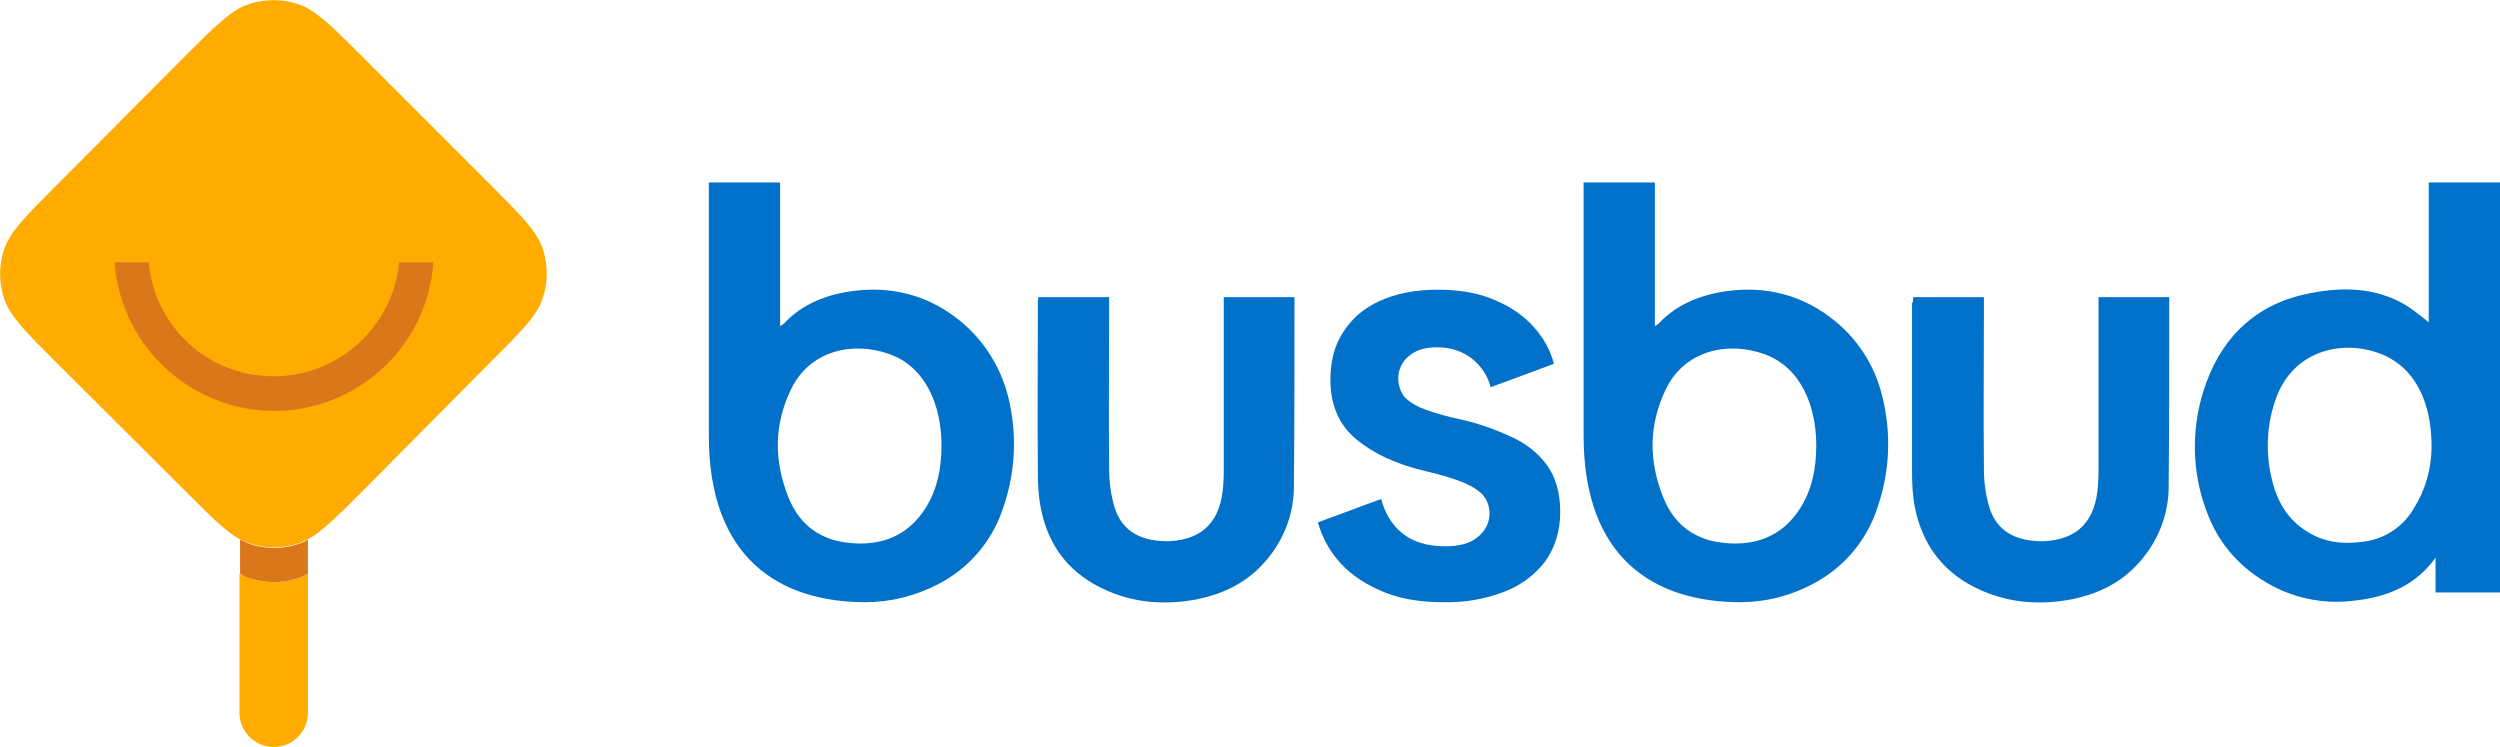
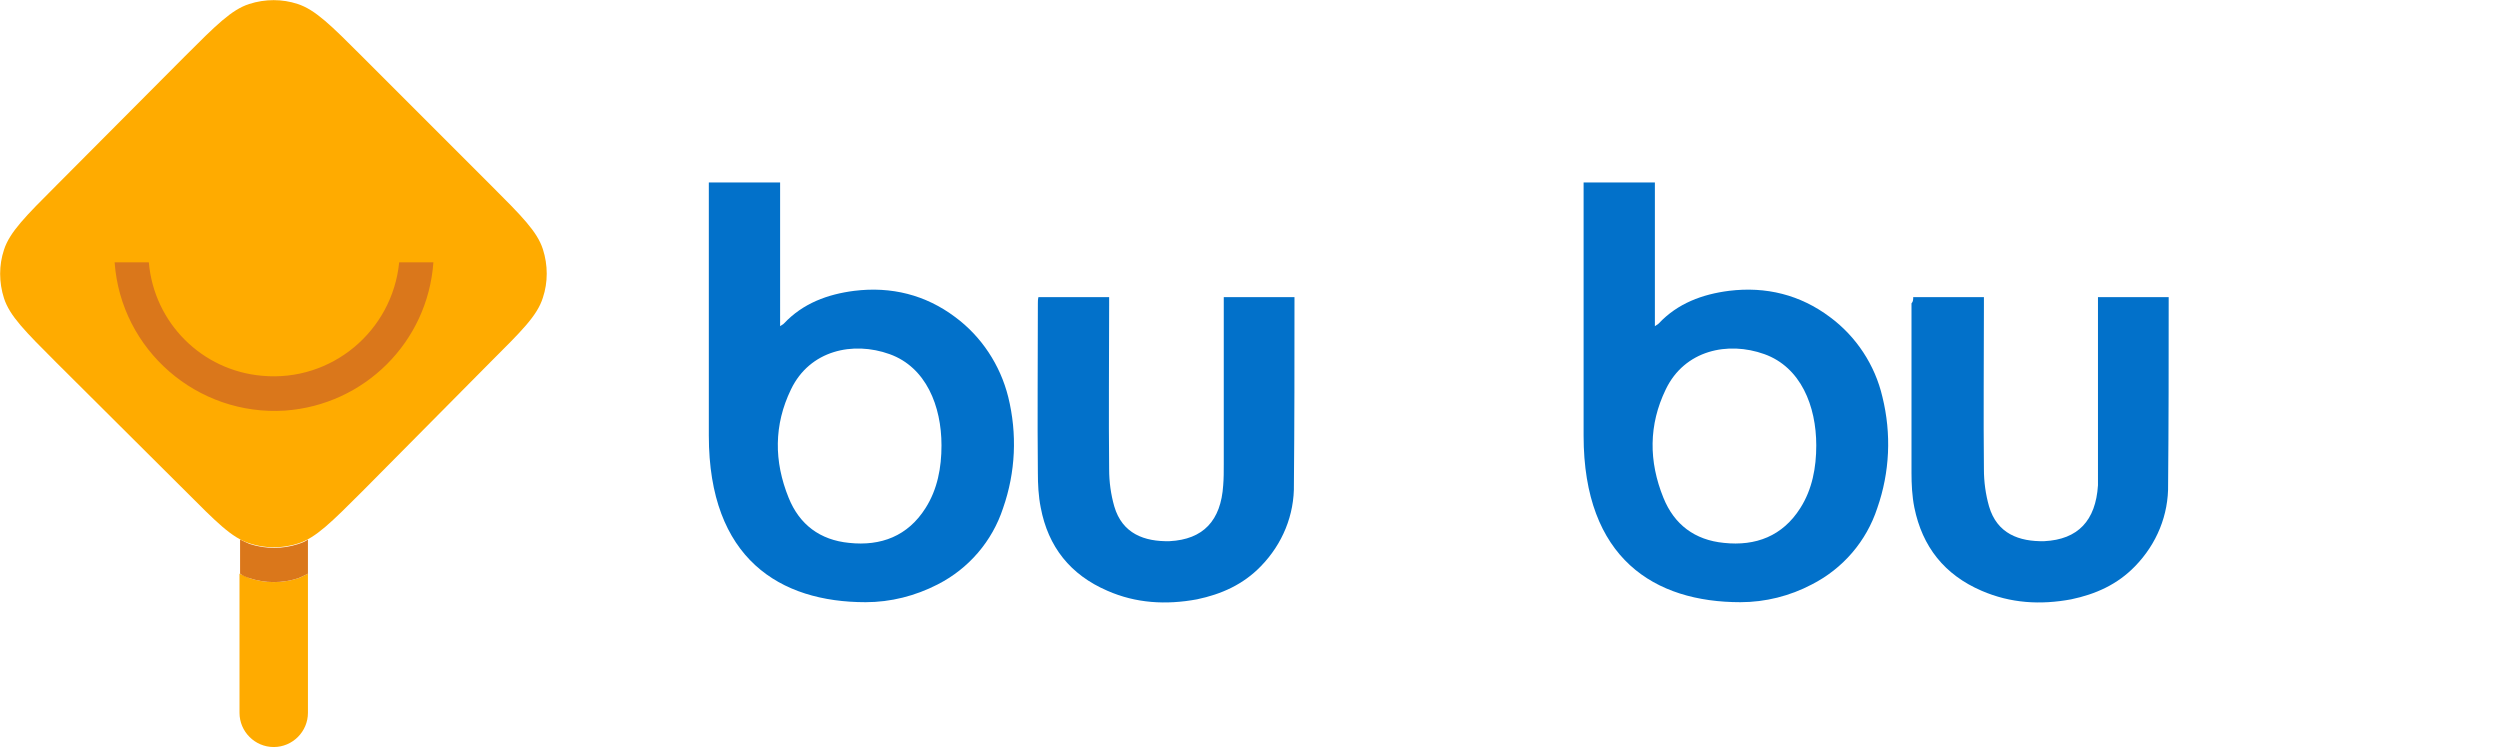
<svg xmlns="http://www.w3.org/2000/svg" version="1.1" id="Layer_1" x="0px" y="0px" viewBox="0 0 438.4 131" style="enable-background:new 0 0 438.4 131;" xml:space="preserve">
  <style type="text/css">
	.st0{fill:#FFAB00;}
	.st1{fill:#DA771B;}
	.st2{fill:#0271CA;}
	.st3{fill:none;}
</style>
  <g>
    <path class="st0" d="M42,100.6l0,0.4v24c0,3.3,2.7,6,6,6s6-2.7,6-6v-24l0-0.4c-0.6,0.3-1.2,0.6-1.7,0.8c-2.8,0.9-5.8,0.9-8.5,0   C43.2,101.1,42.6,100.9,42,100.6z" />
    <path class="st1" d="M54,100.6c-0.6,0.3-1.2,0.6-1.7,0.8c-2.8,0.9-5.8,0.9-8.5,0c-0.6-0.2-1.2-0.4-1.7-0.8v-6   c0.6,0.3,1.2,0.6,1.7,0.8c2.8,0.9,5.8,0.9,8.5,0c0.6-0.2,1.2-0.4,1.7-0.8V100.6z" />
    <path class="st0" d="M32.4,9.9c5.5-5.5,8.2-8.2,11.3-9.2c2.8-0.9,5.8-0.9,8.5,0c3.1,1,5.9,3.8,11.3,9.2l22.5,22.5   c5.5,5.5,8.2,8.2,9.2,11.3c0.9,2.8,0.9,5.8,0,8.5c-1,3.2-3.8,5.9-9.2,11.3L63.6,86.1c-5.5,5.5-8.2,8.2-11.3,9.2   c-2.8,0.9-5.8,0.9-8.5,0c-3.2-1-5.9-3.8-11.3-9.2L9.9,63.6c-5.5-5.5-8.2-8.2-9.2-11.3c-0.9-2.8-0.9-5.8,0-8.5   c1-3.1,3.8-5.9,9.2-11.3L32.4,9.9z" />
    <path class="st1" d="M20.1,46C21.2,61.4,34.6,73,50,72c13.9-1,25-12,26-26h-6C68.8,58.1,58.1,67,46,65.9C35.4,65,27,56.6,26.1,46   H20.1L20.1,46z" />
-     <path class="st2" d="M182.1,52.1h12.4v1.4c0,9.4-0.1,19.4,0,28.8c0,2.2,0.3,4.4,0.9,6.5c1.4,4.8,5.3,6.2,9.7,6.1   c5.9-0.3,9-3.6,9.4-9.8c0.1-1.2,0.1-2.4,0.1-3.7V52.1h12.4v0.7c0,10.5,0,21.6-0.1,32.1c0.1,5.4-2,10.5-5.8,14.4   c-3.1,3.2-6.9,4.9-11.2,5.8c-5.4,1-10.7,0.7-15.7-1.5c-6.5-2.8-10.4-7.7-11.7-14.6c-0.4-2-0.5-4.1-0.5-6.1c-0.1-9.7,0-20,0-29.7   C182,52.9,182,52.5,182.1,52.1L182.1,52.1z M335.5,52.1h12.4v1.4c0,9.4-0.1,19.4,0,28.8c0,2.2,0.3,4.4,0.9,6.5   c1.4,4.8,5.3,6.2,9.7,6.1c5.9-0.3,9-3.6,9.4-9.8c0.1-1.2,0.1-2.4,0.1-3.7V52.1h12.4v0.7c0,10.5,0,21.6-0.1,32.1   c0.1,5.4-2,10.5-5.8,14.4c-3.1,3.2-6.9,4.9-11.2,5.8c-5.4,1-10.6,0.7-15.7-1.5c-6.5-2.8-10.4-7.7-11.8-14.6c-0.4-2-0.5-4.1-0.5-6.1   c0-9.7,0-20,0-29.7C335.5,52.9,335.5,52.5,335.5,52.1L335.5,52.1z" />
-     <path class="st3" d="M156,62.1c-6.4-2.3-14-0.7-17.3,6.2c-3,6.2-3,12.6-0.4,19c1.9,4.6,5.5,7.4,10.6,7.9c5.6,0.6,10.3-1.1,13.4-6.1   c2.1-3.3,2.8-7.1,2.8-11C165.1,71.1,162.4,64.4,156,62.1z" />
-     <path class="st3" d="M309.4,62.1c-6.4-2.3-14-0.7-17.3,6.2c-3,6.2-3,12.6-0.4,19c1.9,4.6,5.5,7.4,10.6,7.9   c5.6,0.6,10.3-1.1,13.4-6.1c2.1-3.3,2.8-7.1,2.8-11C318.5,71.1,315.8,64.4,309.4,62.1z" />
+     <path class="st2" d="M182.1,52.1h12.4v1.4c0,9.4-0.1,19.4,0,28.8c0,2.2,0.3,4.4,0.9,6.5c1.4,4.8,5.3,6.2,9.7,6.1   c5.9-0.3,9-3.6,9.4-9.8c0.1-1.2,0.1-2.4,0.1-3.7V52.1h12.4v0.7c0,10.5,0,21.6-0.1,32.1c0.1,5.4-2,10.5-5.8,14.4   c-3.1,3.2-6.9,4.9-11.2,5.8c-5.4,1-10.7,0.7-15.7-1.5c-6.5-2.8-10.4-7.7-11.7-14.6c-0.4-2-0.5-4.1-0.5-6.1c-0.1-9.7,0-20,0-29.7   C182,52.9,182,52.5,182.1,52.1L182.1,52.1z M335.5,52.1h12.4v1.4c0,9.4-0.1,19.4,0,28.8c0,2.2,0.3,4.4,0.9,6.5   c1.4,4.8,5.3,6.2,9.7,6.1c5.9-0.3,9-3.6,9.4-9.8V52.1h12.4v0.7c0,10.5,0,21.6-0.1,32.1   c0.1,5.4-2,10.5-5.8,14.4c-3.1,3.2-6.9,4.9-11.2,5.8c-5.4,1-10.6,0.7-15.7-1.5c-6.5-2.8-10.4-7.7-11.8-14.6c-0.4-2-0.5-4.1-0.5-6.1   c0-9.7,0-20,0-29.7C335.5,52.9,335.5,52.5,335.5,52.1L335.5,52.1z" />
    <path class="st2" d="M167.5,55.6L167.5,55.6c-5.2-3.9-11.2-5.4-17.7-4.6c-4.7,0.6-9,2.2-12.3,5.7c-0.1,0.1-0.2,0.2-0.4,0.3   l-0.3,0.2V32h-12.5v44.4c0,21.6,12.5,29.2,27.5,29.2c4.4,0,8.7-1.1,12.6-3.1c5.5-2.8,9.6-7.6,11.5-13.4c2.2-6.3,2.5-13,0.9-19.5   C175.4,64,172.1,59,167.5,55.6z M162.3,89.1c-3.1,4.9-7.8,6.7-13.4,6.1c-5.1-0.5-8.7-3.2-10.6-7.9c-2.6-6.4-2.6-12.8,0.4-19   c3.3-6.9,10.9-8.5,17.3-6.2c6.4,2.3,9.1,9.1,9.1,16C165.1,82,164.4,85.8,162.3,89.1z" />
-     <path class="st2" d="M425.9,32v24.5c-0.5-0.4-0.9-0.7-1.4-1.1c-0.9-0.7-1.8-1.4-2.8-2c-5.2-3-10.9-3.1-16.5-2   c-9.1,1.7-15.2,7.2-18.3,15.7c-2.7,7.3-2.7,15.4,0.1,22.7c2.1,5.7,6,10,11.4,12.9c4.5,2.4,9.7,3.3,14.7,2.6   c5.2-0.6,9.9-2.4,13.3-6.6l0.7-0.9v6.1h5.2c1.4,0,2.7,0,4.1,0h2V32H425.9z M423.2,89.3c-1.9,3.2-5.2,5.3-8.9,5.7   c-3.5,0.5-6.9,0.1-9.9-1.9c-3.2-2-5-5.1-5.9-8.6c-1.2-4.6-1.1-9.5,0.4-14c3-9.5,12.6-11.2,19.4-8.1c6.7,3.2,8.1,10.6,8.1,15.9   C426.4,82.2,425.3,86,423.2,89.3z" />
    <path class="st2" d="M320.9,55.6L320.9,55.6c-5.2-3.9-11.2-5.4-17.7-4.6c-4.7,0.6-9,2.2-12.3,5.7c-0.1,0.1-0.2,0.2-0.4,0.3   l-0.3,0.2V32h-12.5v44.4c0,21.6,12.5,29.2,27.5,29.2c4.4,0,8.7-1.1,12.5-3.1c5.5-2.8,9.6-7.6,11.5-13.4c2.2-6.3,2.5-13,0.9-19.5   C328.8,64,325.5,59,320.9,55.6z M315.7,89.1c-3.1,4.9-7.8,6.7-13.4,6.1c-5.1-0.5-8.7-3.2-10.6-7.9c-2.6-6.4-2.6-12.8,0.4-19   c3.3-6.9,10.9-8.5,17.3-6.2c6.4,2.3,9.1,9.1,9.1,16C318.5,82,317.8,85.8,315.7,89.1z" />
-     <path class="st2" d="M253,105.6c-4.4,0-8.1-0.7-11.3-2.2c-3.1-1.4-5.5-3.2-7.2-5.3c-1.6-1.9-2.7-4.1-3.4-6.5l11.1-4.1   c0.6,2.3,1.8,4.5,3.7,6c1.8,1.5,4.4,2.3,7.5,2.3c2.5,0,4.4-0.5,5.7-1.6c1.3-1,2.1-2.5,2.1-4.1c0-1.1-0.3-2.2-1-3.1   c-0.6-0.8-1.8-1.6-3.4-2.3c-1.6-0.7-3.9-1.4-6.9-2.1c-5.1-1.2-9.1-3.1-12.1-5.6c-3-2.5-4.5-6-4.5-10.4c0-3.2,0.7-6,2.2-8.3   c1.5-2.4,3.7-4.3,6.4-5.5c2.8-1.3,6.2-2,10.2-2c3.9,0,7.4,0.6,10.2,1.9c2.6,1.1,5,2.7,6.8,4.8c1.6,1.8,2.8,4,3.4,6.3l-11.1,4.1   c-0.5-2-1.7-3.8-3.4-5.1c-1.7-1.3-3.8-1.9-6-1.9c-2.1,0-3.8,0.5-5,1.6c-1.1,0.9-1.8,2.3-1.8,3.8c0,1.1,0.3,2.1,0.8,2.9   c0.5,0.8,1.5,1.5,2.9,2.2c1.4,0.6,3.5,1.3,6.1,1.9c3.5,0.7,6.8,1.8,10,3.3c2.5,1.1,4.7,2.8,6.3,5c1.5,2.1,2.3,4.8,2.3,8.2   c0,3.3-0.9,6.2-2.6,8.6c-1.9,2.5-4.4,4.3-7.3,5.4C260.3,105.1,256.7,105.7,253,105.6L253,105.6z" />
  </g>
</svg>